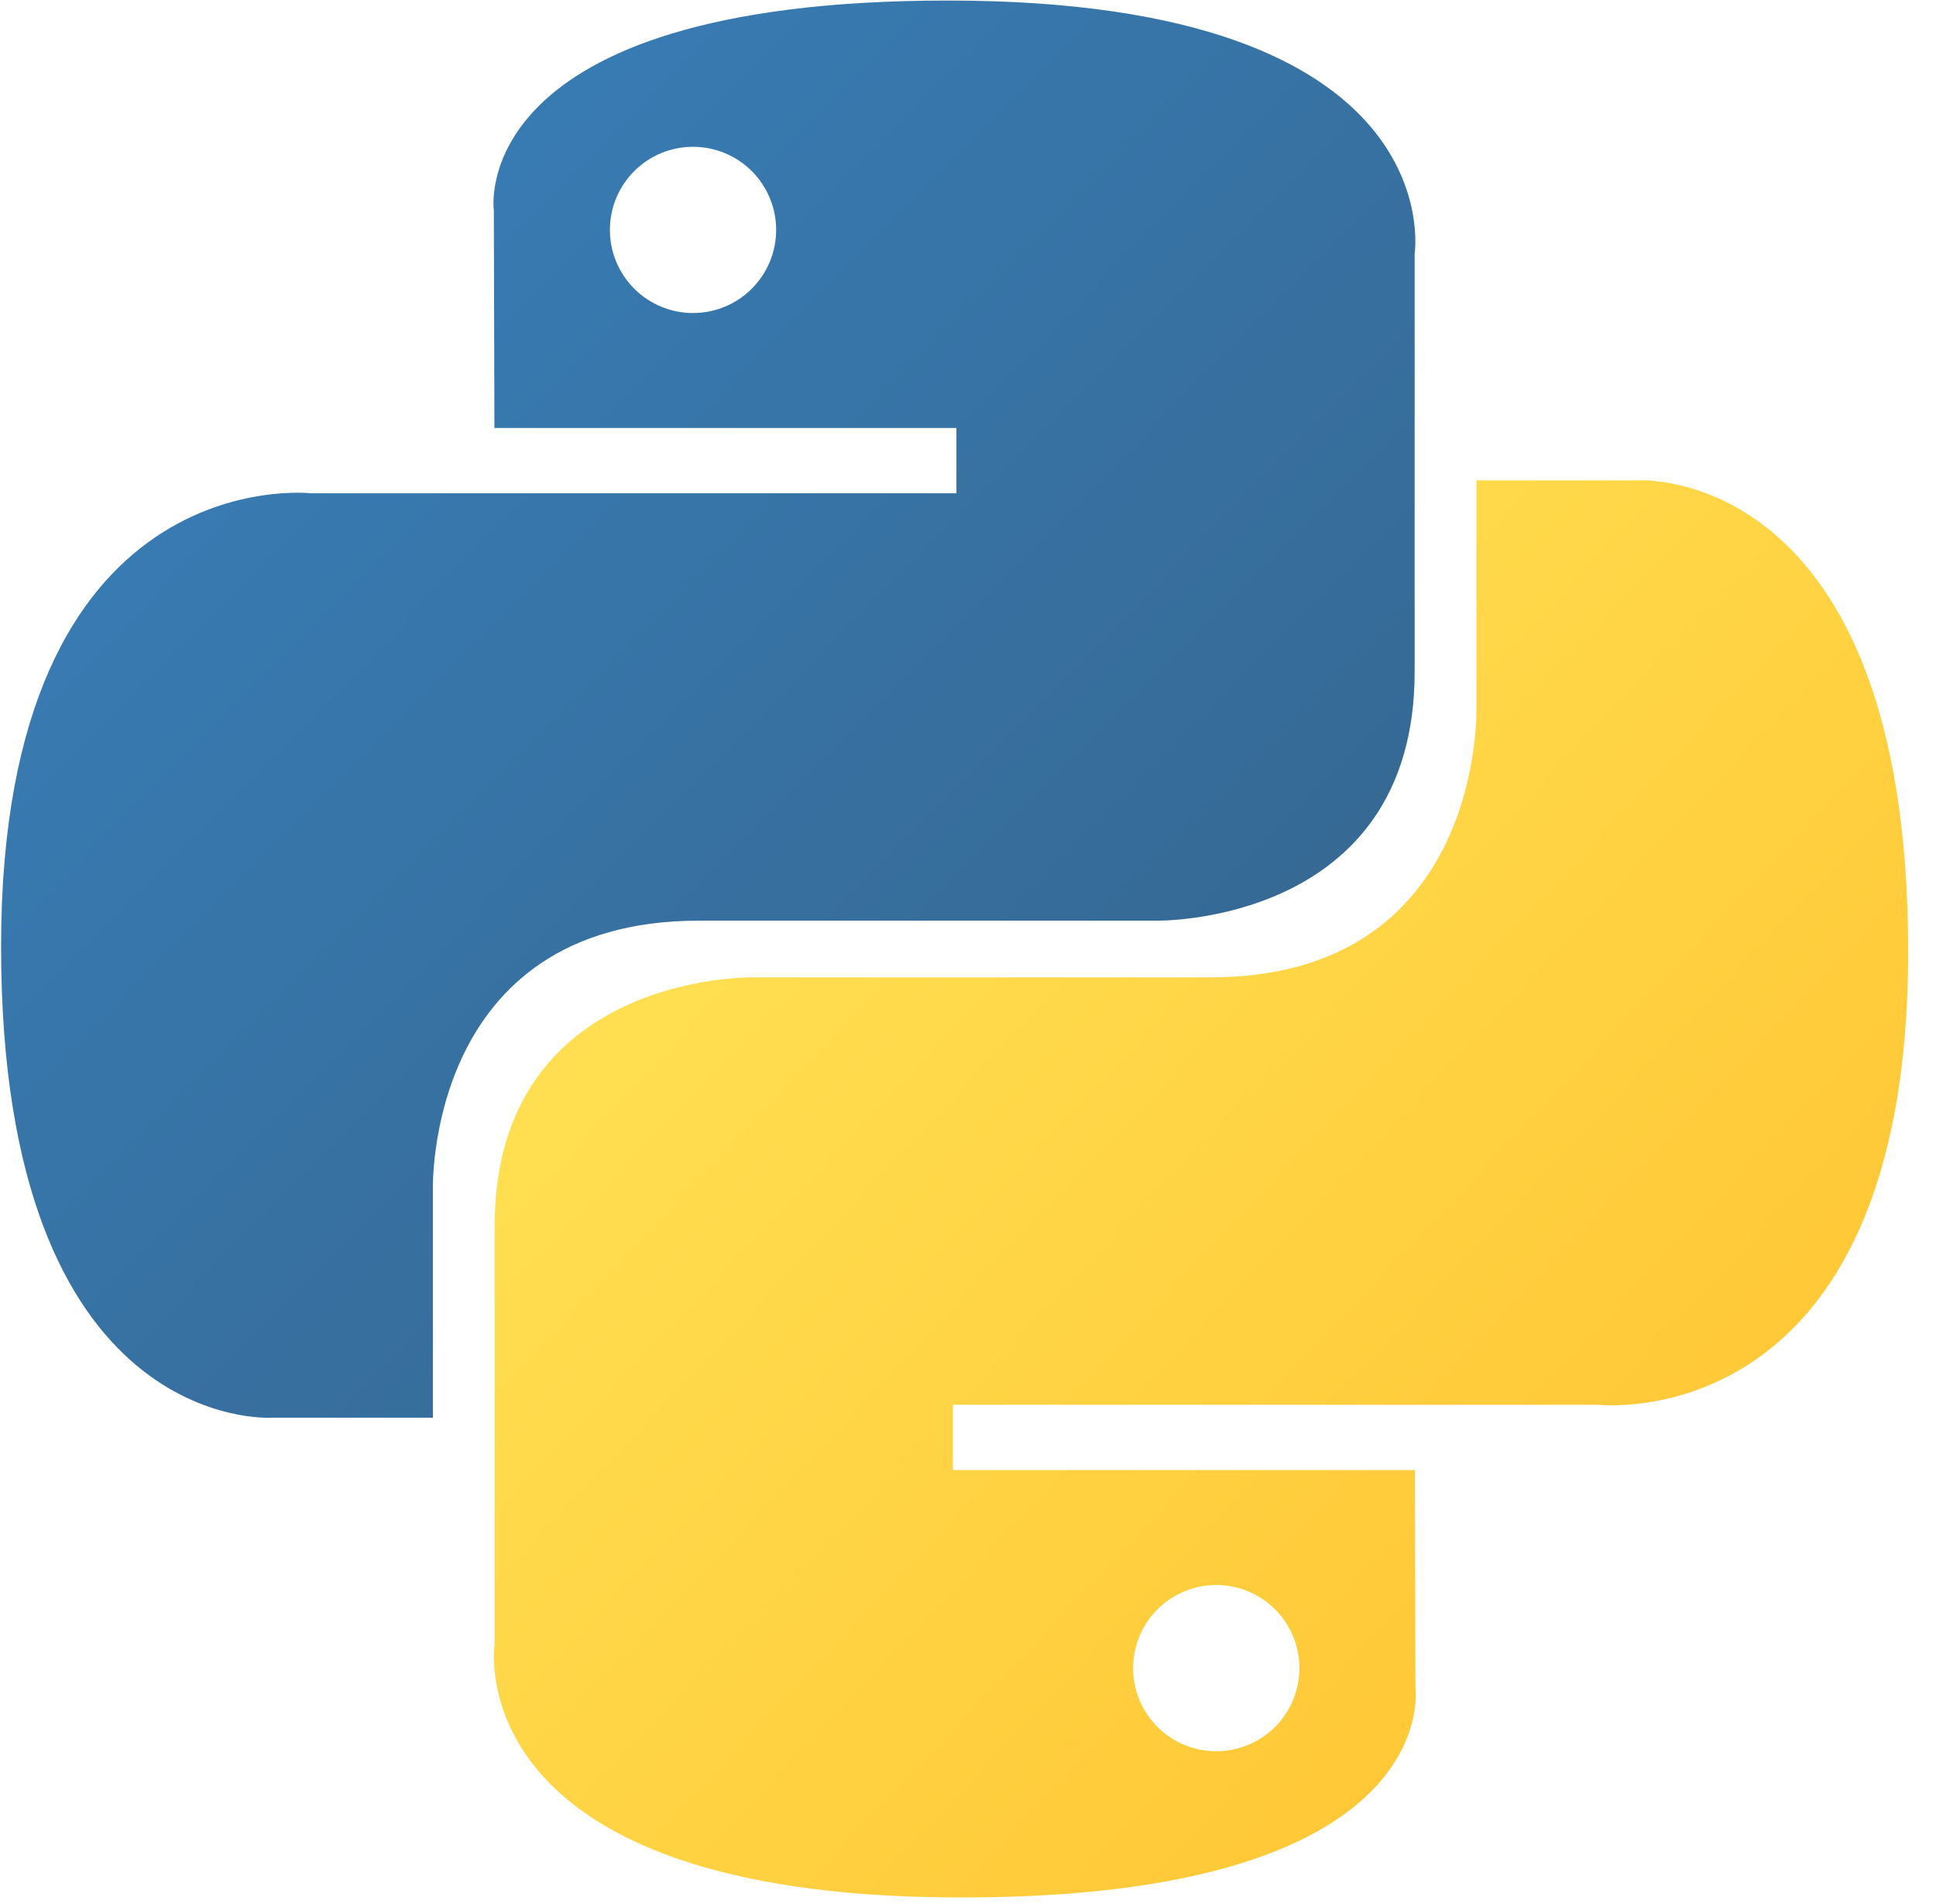
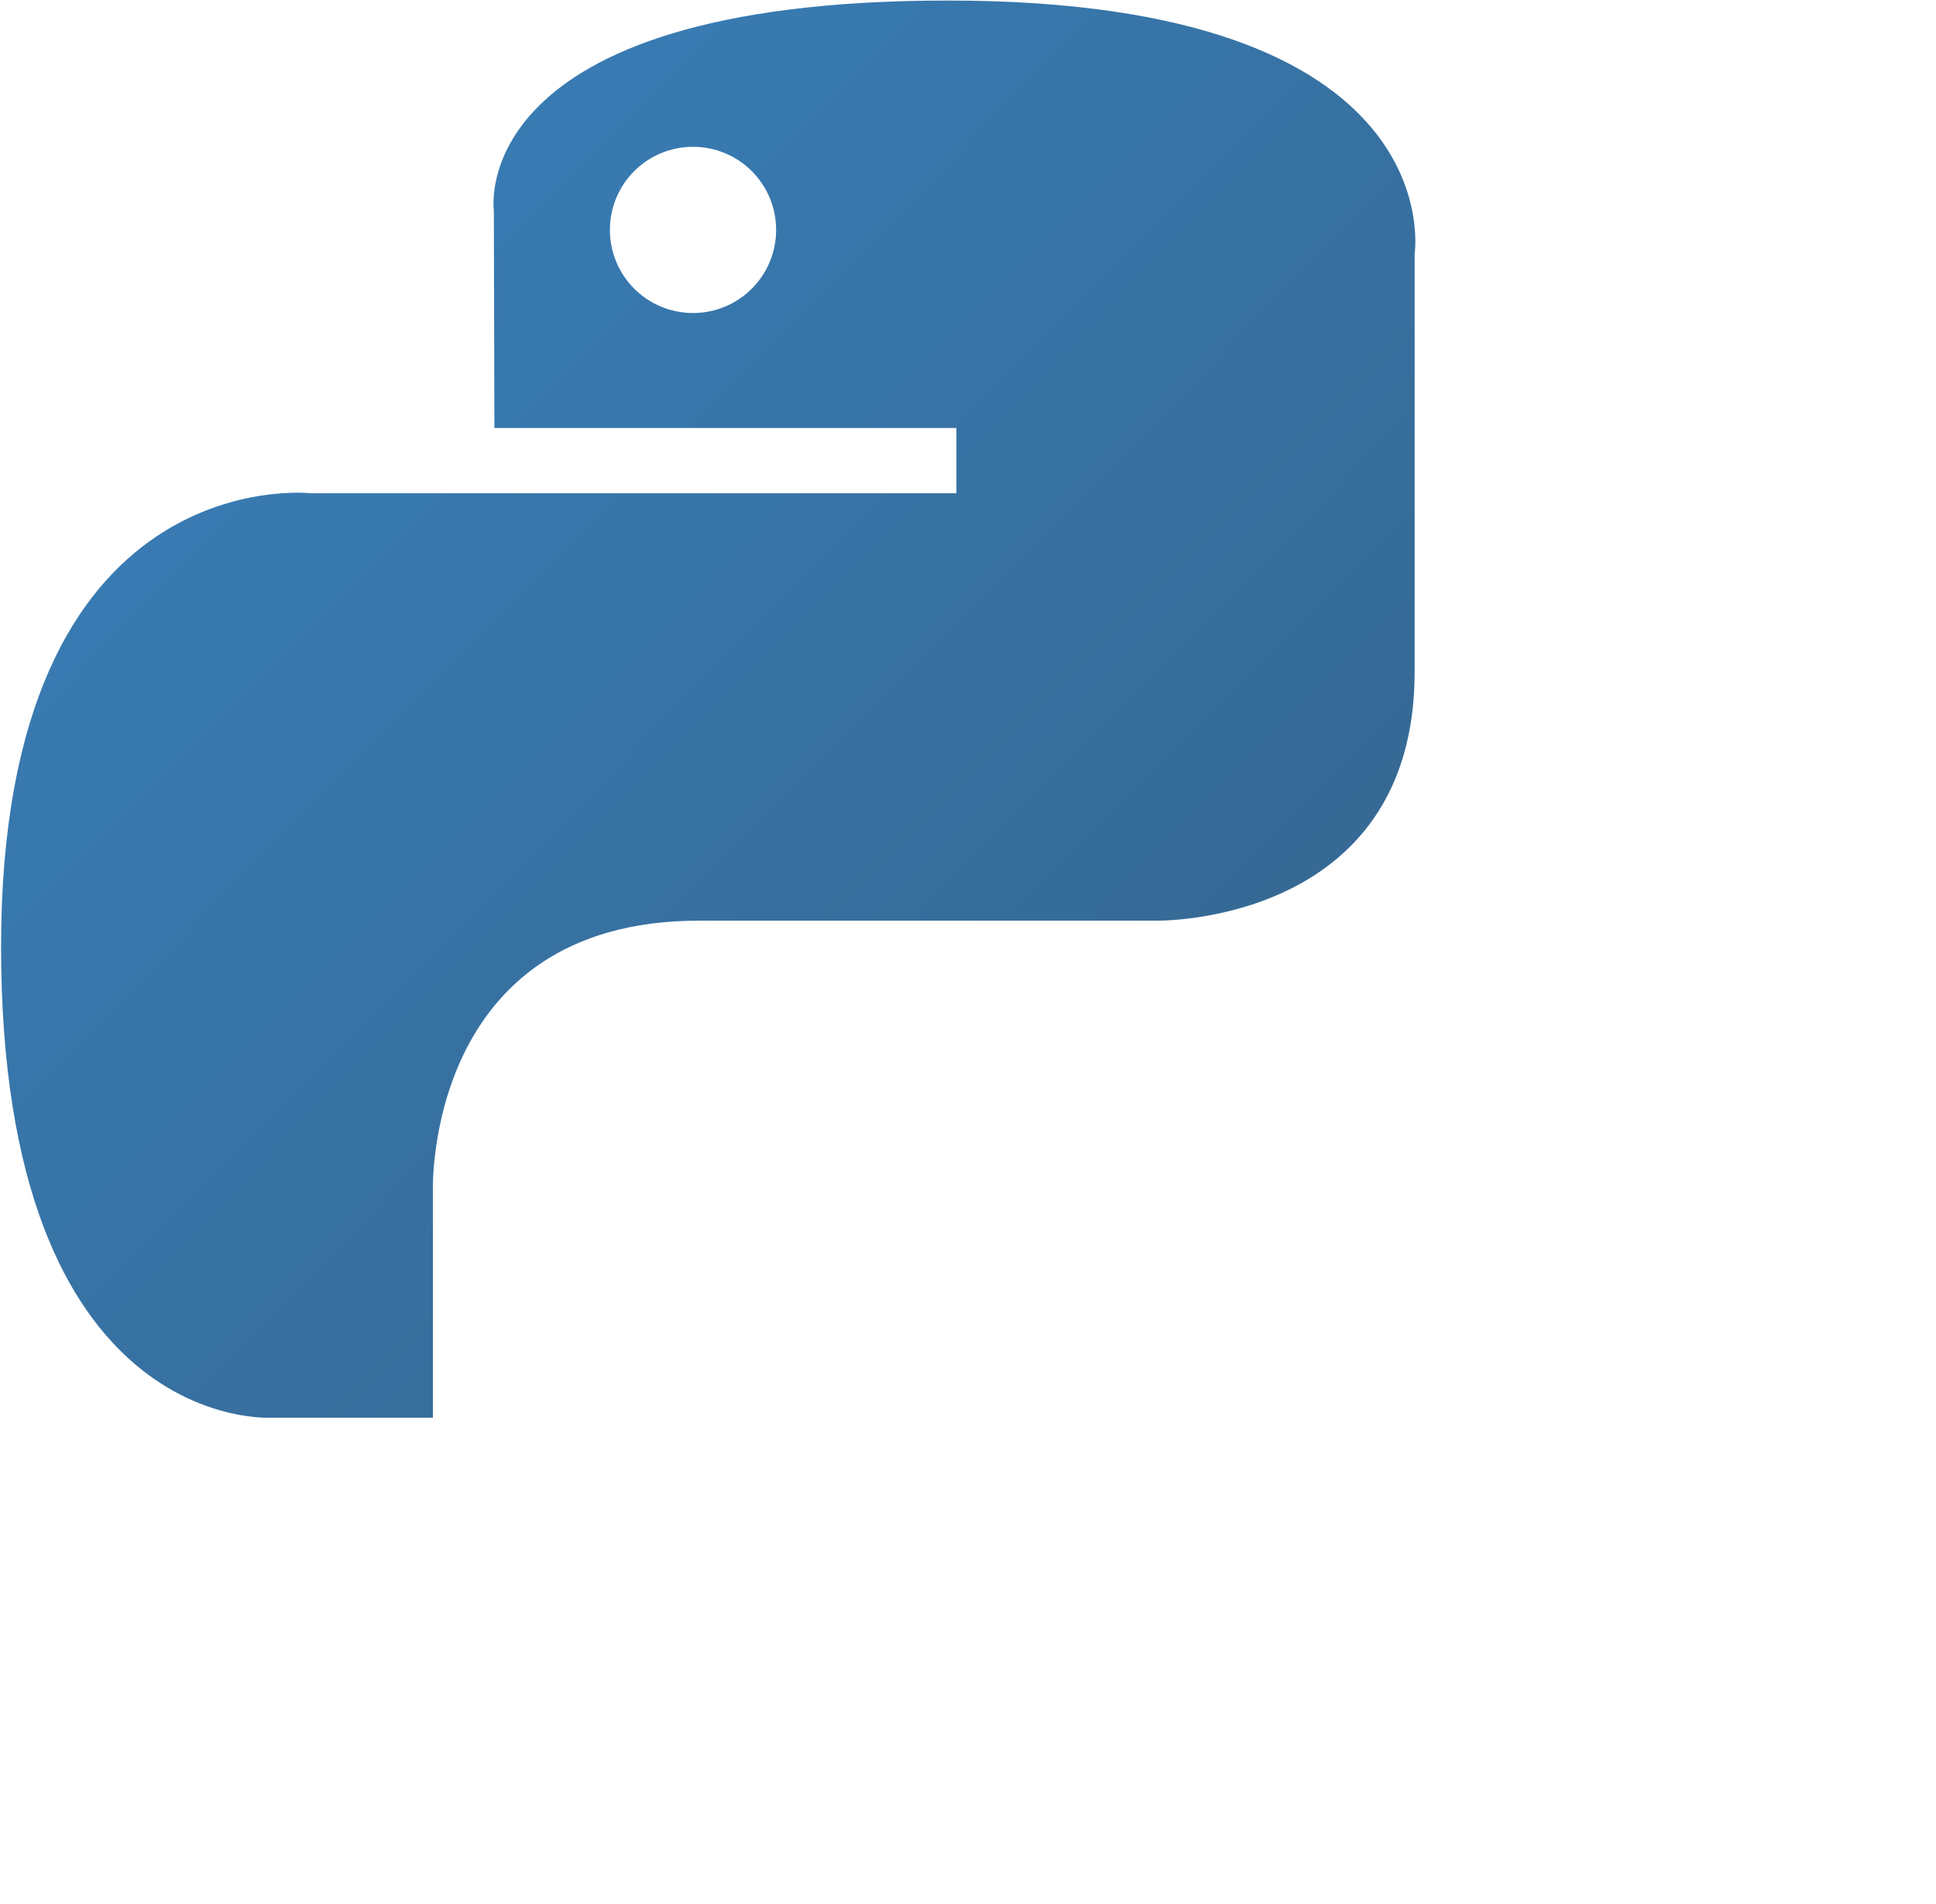
<svg xmlns="http://www.w3.org/2000/svg" width="61" height="60" viewBox="0 0 61 60" fill="none">
  <g clip-path="url(#clip0_8505_4498)">
    <path d="M29.863 0.017C14.608 0.017 15.56 6.632 15.56 6.632L15.578 13.486H30.135V15.544H9.796C9.796 15.544 0.034 14.437 0.034 29.828C0.034 45.221 8.554 44.675 8.554 44.675H13.639V37.532C13.639 37.532 13.365 29.012 22.023 29.012H36.461C36.461 29.012 44.573 29.143 44.573 21.172V7.993C44.573 7.993 45.805 0.017 29.863 0.017ZM21.836 4.626C22.18 4.626 22.52 4.693 22.838 4.825C23.156 4.956 23.445 5.149 23.688 5.392C23.931 5.636 24.124 5.924 24.256 6.242C24.387 6.56 24.455 6.901 24.455 7.245C24.455 7.589 24.387 7.93 24.256 8.247C24.124 8.565 23.931 8.854 23.688 9.097C23.445 9.341 23.156 9.533 22.838 9.665C22.52 9.796 22.18 9.864 21.836 9.864C21.492 9.864 21.151 9.796 20.833 9.665C20.515 9.533 20.227 9.341 19.983 9.097C19.74 8.854 19.547 8.565 19.416 8.247C19.284 7.93 19.217 7.589 19.217 7.245C19.217 6.901 19.284 6.56 19.416 6.242C19.547 5.924 19.74 5.636 19.983 5.392C20.227 5.149 20.515 4.956 20.833 4.825C21.151 4.693 21.492 4.626 21.836 4.626Z" fill="url(#paint0_linear_8505_4498)" />
-     <path d="M30.296 59.794C45.55 59.794 44.598 53.179 44.598 53.179L44.581 46.326H30.024V44.268H50.363C50.363 44.268 60.124 45.375 60.124 29.983C60.124 14.591 51.604 15.137 51.604 15.137H46.519V22.279C46.519 22.279 46.794 30.799 38.135 30.799H23.697C23.697 30.799 15.585 30.668 15.585 38.639V51.819C15.585 51.819 14.354 59.794 30.296 59.794H30.296ZM38.323 55.186C37.979 55.186 37.638 55.119 37.32 54.987C37.002 54.856 36.714 54.663 36.47 54.419C36.227 54.176 36.034 53.887 35.903 53.57C35.771 53.252 35.704 52.911 35.704 52.567C35.704 52.223 35.771 51.882 35.903 51.564C36.034 51.246 36.227 50.958 36.47 50.714C36.713 50.471 37.002 50.278 37.32 50.147C37.638 50.015 37.979 49.948 38.323 49.948C38.667 49.948 39.007 50.015 39.325 50.147C39.643 50.278 39.932 50.471 40.175 50.714C40.418 50.958 40.611 51.246 40.743 51.564C40.874 51.882 40.942 52.223 40.941 52.567C40.942 52.911 40.874 53.252 40.743 53.569C40.611 53.887 40.418 54.176 40.175 54.419C39.932 54.663 39.643 54.855 39.325 54.987C39.007 55.118 38.667 55.186 38.323 55.186V55.186Z" fill="url(#paint1_linear_8505_4498)" />
  </g>
  <defs>
    <linearGradient id="paint0_linear_8505_4498" x1="5.809" y1="5.394" x2="35.587" y2="34.875" gradientUnits="userSpaceOnUse">
      <stop stop-color="#387EB8" />
      <stop offset="1" stop-color="#366994" />
    </linearGradient>
    <linearGradient id="paint1_linear_8505_4498" x1="24.087" y1="24.325" x2="56.066" y2="54.556" gradientUnits="userSpaceOnUse">
      <stop stop-color="#FFE052" />
      <stop offset="1" stop-color="#FFC331" />
    </linearGradient>
    <clipPath id="clip0_8505_4498">
      <rect width="60.241" height="60" fill="white" />
    </clipPath>
  </defs>
</svg>